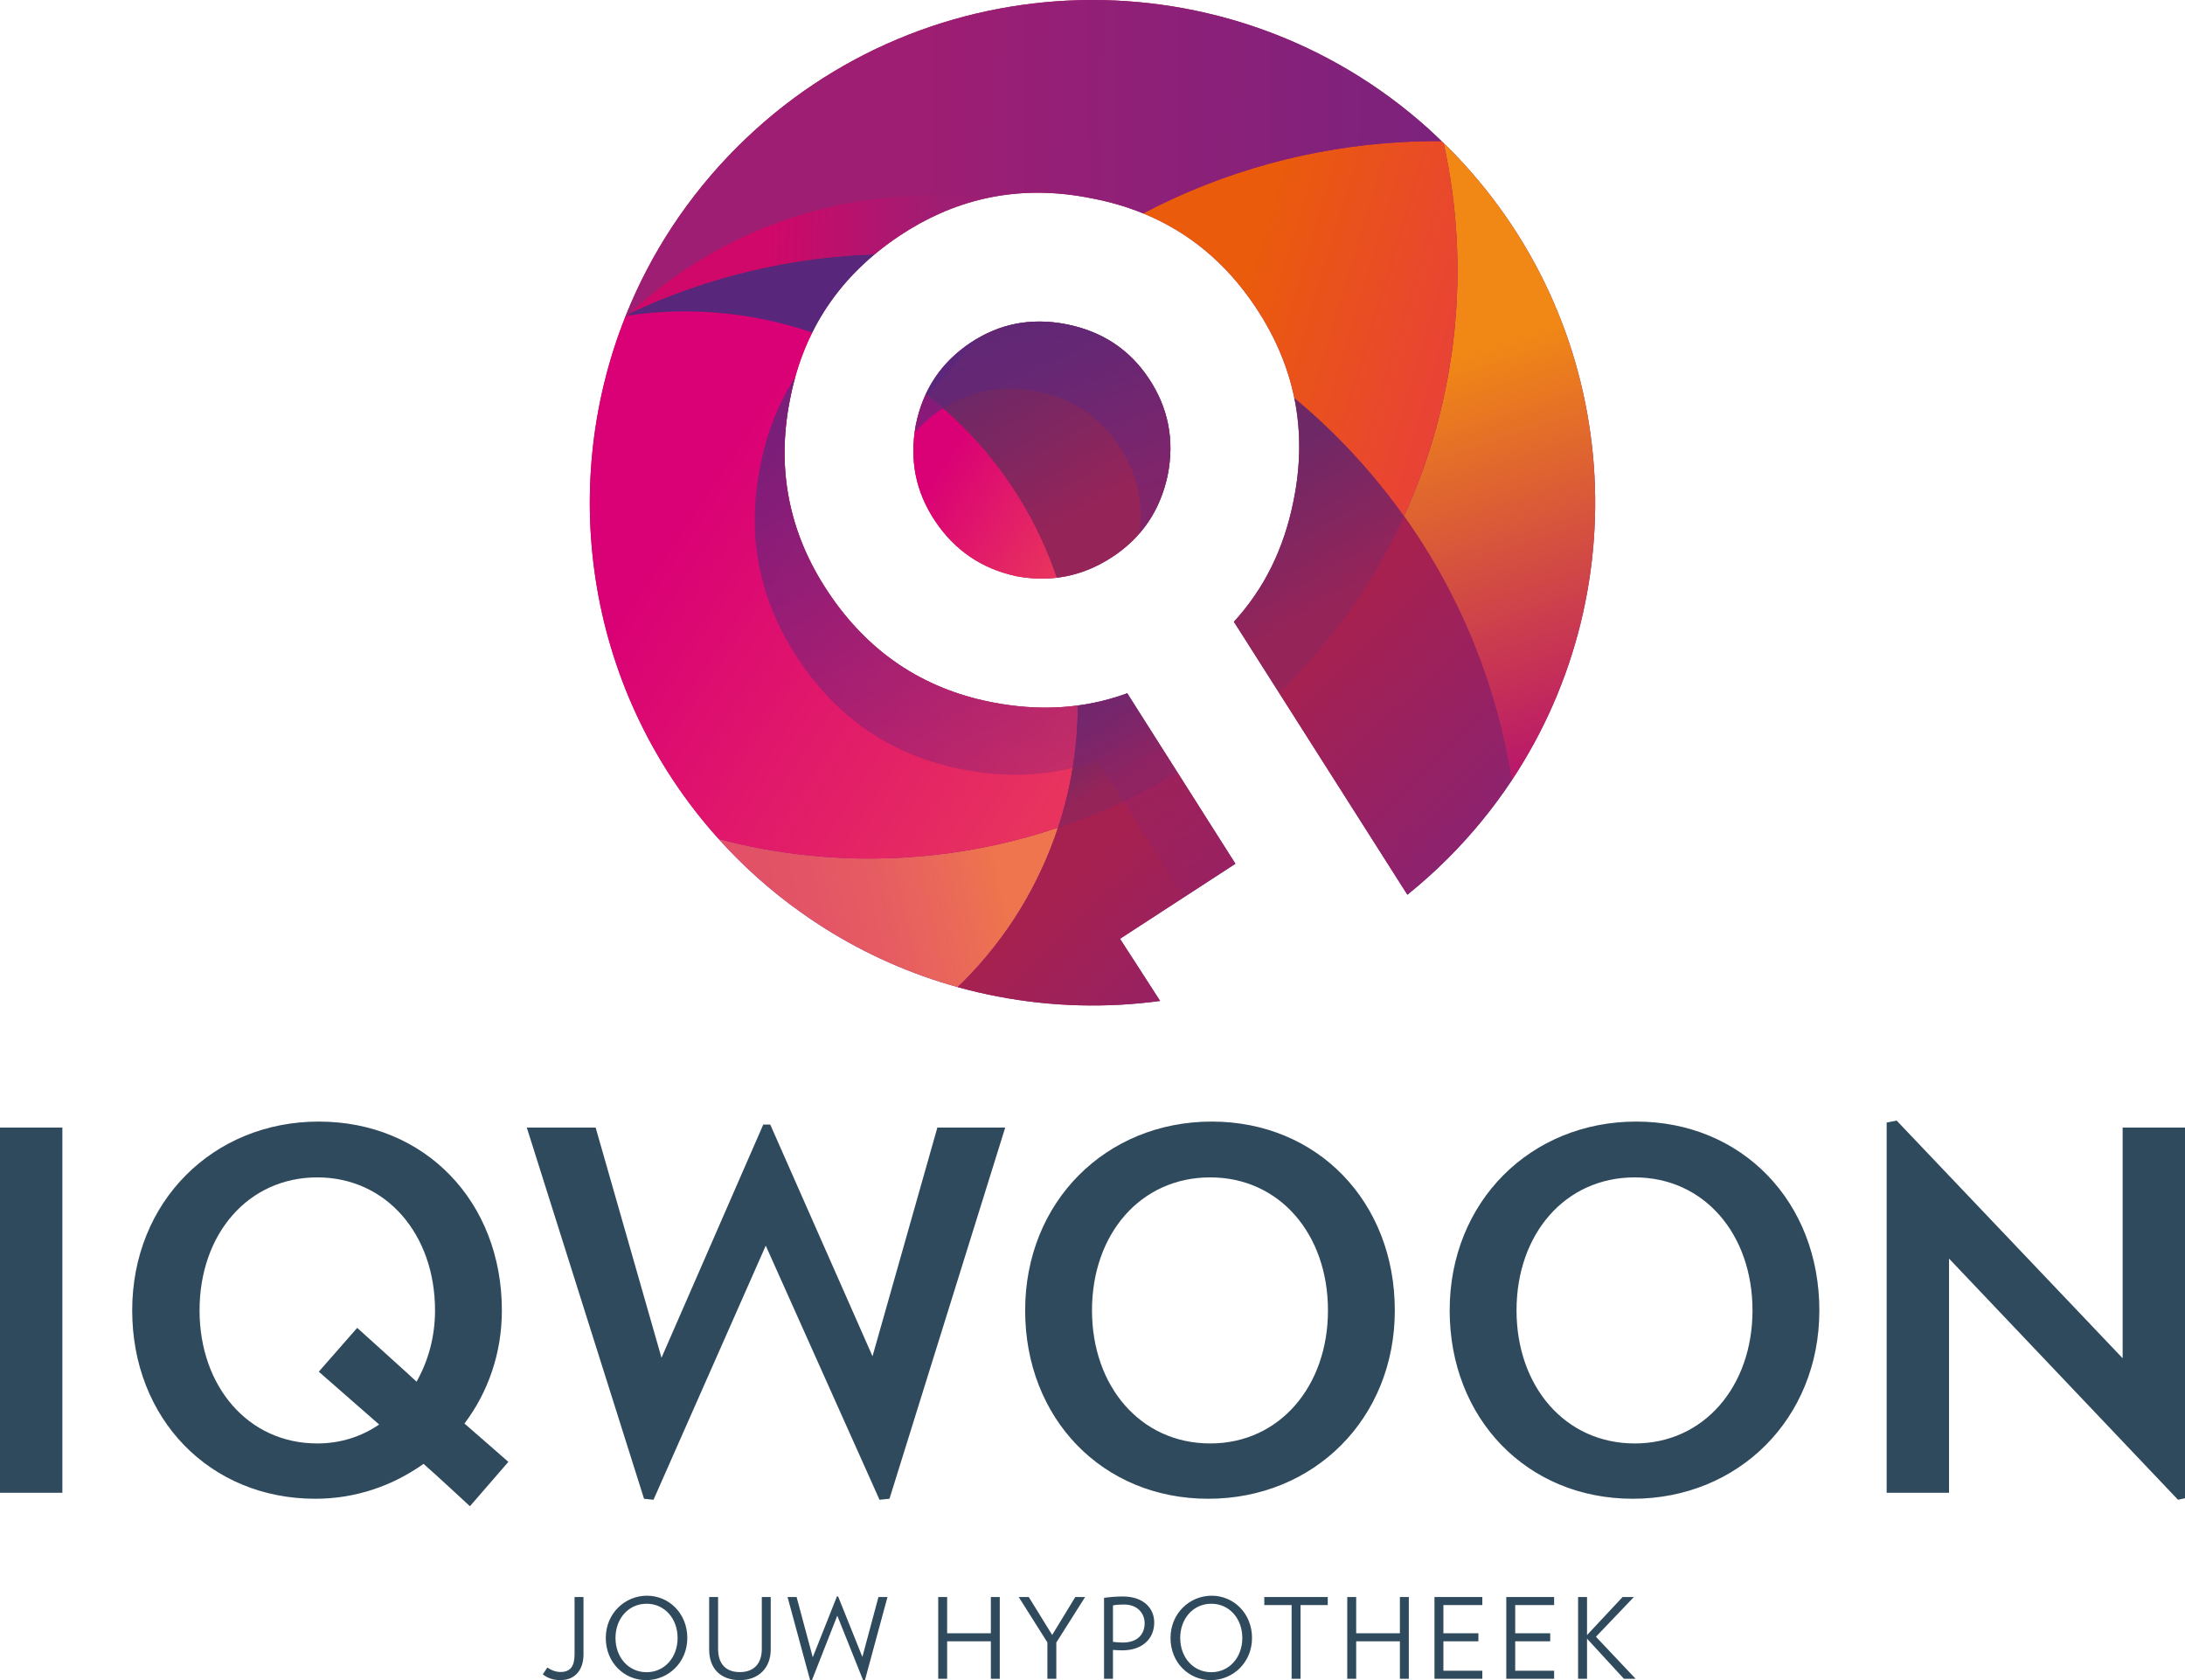
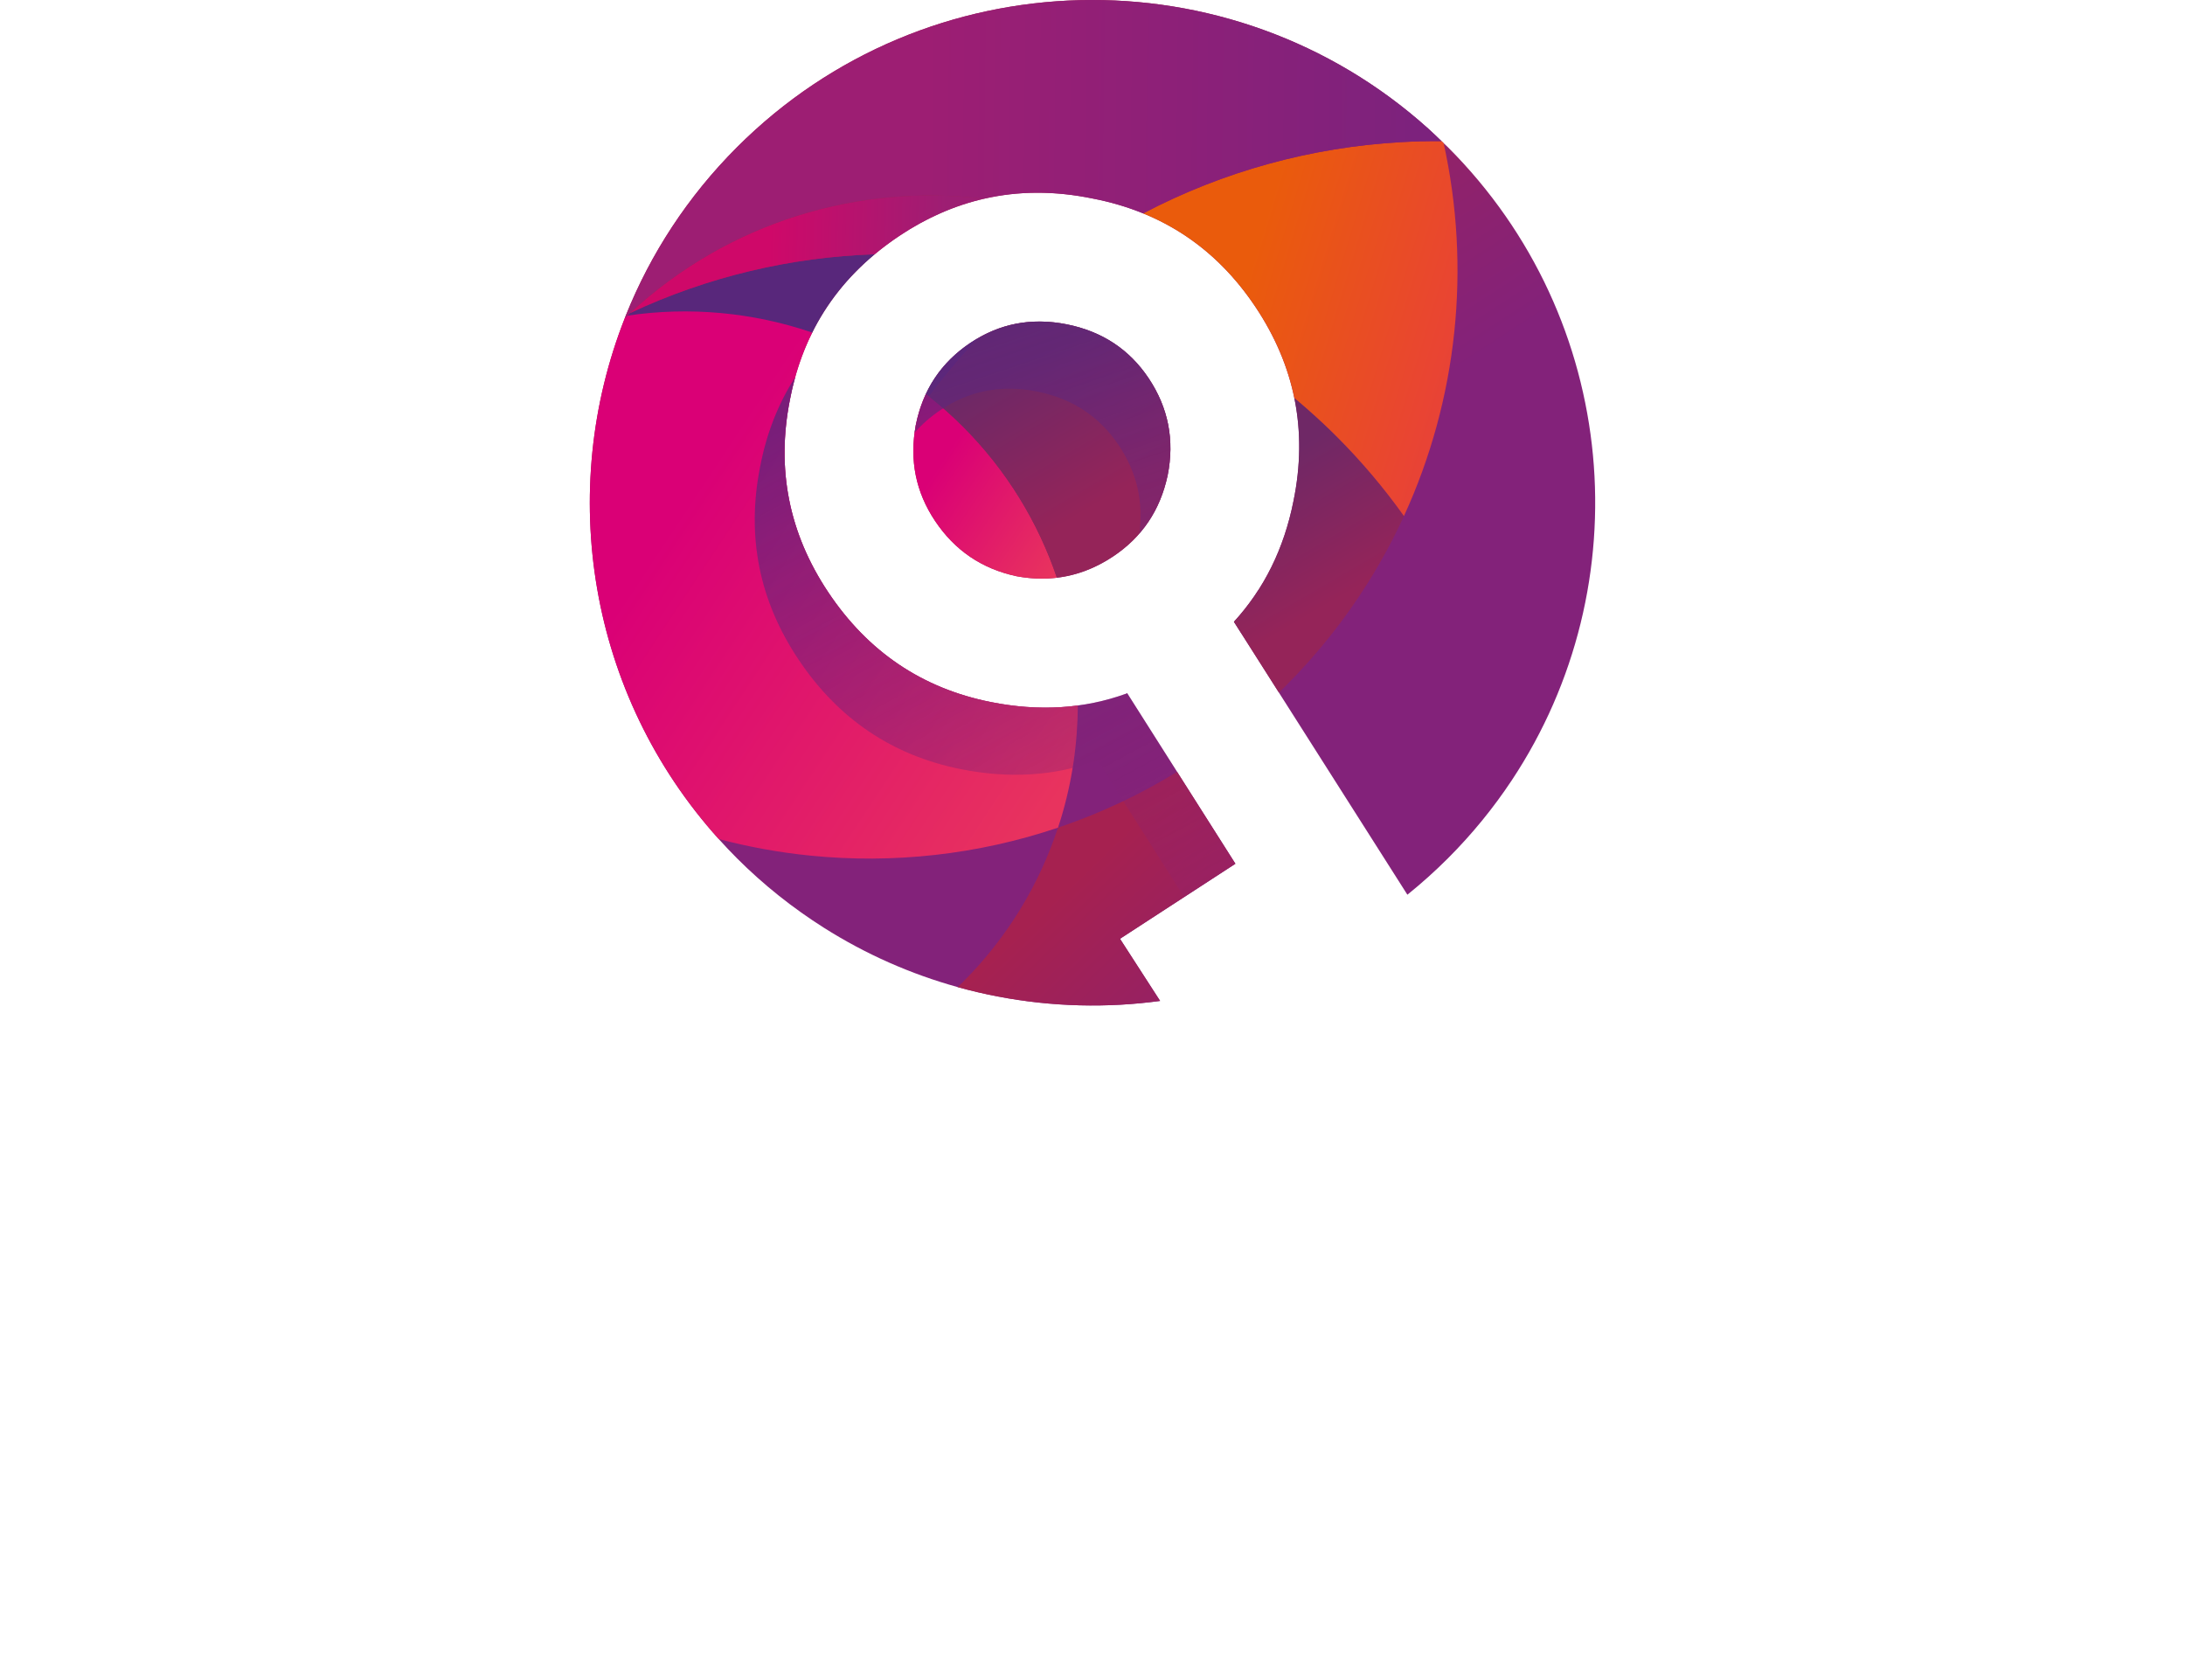
<svg xmlns="http://www.w3.org/2000/svg" viewBox="0 0 1286.531 989.292" enable-background="new 0 0 1286.531 989.292">
  <style type="text/css">.st0{fill:#2F4A5D;} .st1{fill:url(#SVGID_1_);} .st2{fill:url(#SVGID_2_);} .st3{fill:#E71D73;} .st4{fill:url(#SVGID_3_);} .st5{fill:url(#SVGID_4_);} .st6{fill:url(#SVGID_5_);} .st7{fill:url(#SVGID_6_);} .st8{fill:url(#SVGID_7_);} .st9{fill:#58277B;} .st10{fill:url(#SVGID_8_);} .st11{fill:url(#SVGID_9_);} .st12{fill:url(#SVGID_10_);} .st13{fill:url(#SVGID_11_);} .st14{fill:url(#SVGID_12_);} .st15{fill:url(#SVGID_13_);} .st16{fill:url(#SVGID_14_);} .st17{fill:url(#SVGID_15_);} .st18{fill:url(#SVGID_16_);} .st19{fill:url(#SVGID_17_);}</style>
-   <path class="st0" d="M0 878.864v-215.024h36.723v215.023h-36.723zm276.703 7.921s-20.559-19.072-27.318-24.942c-18.211 12.915-39.951 20.541-63.738 20.541-62.275 0-107.803-47.228-107.803-110.89 0-63.944 47.584-111.173 109.857-111.173 62.566 0 107.805 47.229 107.805 111.173 0 25.235-8.228 48.403-22.037 66.6 6.465 5.565 25.85 22.574 25.85 22.574l-22.616 26.117zm-89.881-193.608c-40.832 0-69.324 33.439-69.324 78.316 0 44.596 28.492 78.327 69.324 78.327 13.805 0 26.141-4.107 36.416-11.146l-35.537-31.1 22.617-25.806s33.191 29.912 34.957 31.682c6.758-12.027 10.869-26.105 10.869-41.958.001-44.876-28.787-78.315-69.322-78.315zm336.905 189.206l-5.869.588-66.98-149.604-66.092 149.604-5.576-.588-69.032-218.543h40.535l38.777 135.527 59.922-137.29h4.113l60.213 136.408 38.188-134.646h39.949l-68.148 218.544zm187.687 0c-62.27 0-107.803-47.228-107.803-110.89 0-63.944 47.59-111.173 109.856-111.173 62.277 0 107.803 47.229 107.803 111.173-.001 63.663-47.582 110.89-109.856 110.89zm1.176-189.206c-41.121 0-69.621 33.439-69.621 78.316 0 44.596 28.5 78.327 69.621 78.327 40.828 0 69.32-33.732 69.32-78.327 0-44.877-28.492-78.316-69.32-78.316zm248.785 189.206c-62.273 0-107.803-47.228-107.803-110.89 0-63.944 47.586-111.173 109.861-111.173 62.268 0 107.803 47.229 107.803 111.173 0 63.663-47.59 110.89-109.861 110.89zm1.174-189.206c-41.123 0-69.613 33.439-69.613 78.316 0 44.596 28.49 78.327 69.613 78.327 40.834 0 69.324-33.732 69.324-78.327 0-44.877-28.49-78.316-69.324-78.316zm319.869 189.794l-134.824-141.984v137.877h-36.723v-217.961l5.879-1.17 133.064 139.922v-135.815h36.717v218.244l-4.113.887zm-938.861 91.089c0 8.732-4.662 15.102-13.592 15.102-4.201 0-7.682-1.248-10.373-3.414l2.691-4.006c2.035 1.511 4.924 2.627 7.748 2.627 5.711 0 8.271-3.283 8.271-10.374v-33.749h5.254v33.814zm36.9 15.102c-13 0-23.768-10.374-23.768-24.819 0-14.444 11.229-24.885 24.229-24.885s23.768 10.44 23.768 24.885c0 14.445-11.227 24.819-24.229 24.819zm.264-44.977c-10.703 0-18.318 8.799-18.318 20.157 0 11.359 7.615 20.157 18.318 20.157 10.637 0 18.254-8.798 18.254-20.157 0-11.358-7.618-20.157-18.254-20.157zm54.892 44.977c-11.031 0-18.057-6.5-18.057-18.057v-30.859h5.254v30.466c0 9.651 5.252 13.723 12.803 13.723 7.484 0 12.936-4.137 12.936-13.723v-30.466h5.252v30.859c0 11.162-7.42 18.057-18.188 18.057zm73.67 0l-1.051.131-15.232-38.083-14.971 38.082-1.049-.131-13.264-48.916h5.318l9.52 35.456 14.248-35.85h.658l14.313 35.652 9.455-35.259h5.318l-13.263 48.918zm74.131-.789v-22.061h-25.736v22.061h-5.254v-48.128h5.254v21.339h25.736v-21.339h5.254v48.128h-5.254zm38.545-21.338v21.339h-5.254v-21.404l-16.873-26.724h5.908l13.789 22.324 13.592-22.324h5.777l-16.939 26.789zm38.807 4.595c-1.643 0-3.809-.131-5.449-.263v17.006h-5.254v-47.668c3.545-.46 7.092-.788 11.031-.788 12.408 0 18.516 7.091 18.516 15.299-.001 9.652-7.026 16.414-18.844 16.414zm1.115-26.985c-2.232 0-4.857.131-6.564.525v21.47c1.641.197 3.939.395 5.777.395 8.994 0 12.869-5.188 12.869-11.425 0-5.647-4.137-10.965-12.082-10.965zm51.084 44.517c-13 0-23.768-10.374-23.768-24.819 0-14.444 11.227-24.885 24.227-24.885 13.002 0 23.77 10.44 23.77 24.885-.001 14.445-11.229 24.819-24.229 24.819zm.264-44.977c-10.703 0-18.32 8.799-18.32 20.157 0 11.359 7.617 20.157 18.32 20.157 10.637 0 18.252-8.798 18.252-20.157-.001-11.358-7.616-20.157-18.252-20.157zm52.529.788v43.4h-5.254v-43.4h-16.086v-4.727h37.359v4.727h-16.019zm58.502 43.4v-22.061h-25.736v22.061h-5.254v-48.128h5.254v21.339h25.736v-21.339h5.254v48.128h-5.254zm20.357 0v-48.128h28.166v4.727h-22.914v16.611h20.617v4.728h-20.617v17.334h22.914v4.727h-28.166zm42.285 0v-48.128h28.168v4.727h-22.914v16.611h20.615v4.728h-20.615v17.334h22.914v4.727h-28.168zm69.272 0l-21.732-23.637v23.637h-5.254v-48.128h5.254v22.39l20.943-22.39h6.633l-22.324 23.375 23.375 24.753h-6.895z" />
  <linearGradient id="SVGID_1_" gradientUnits="userSpaceOnUse" x1="520.043" y1="105.825" x2="671.686" y2="339.883">
    <stop offset="0" stop-color="#A62150" />
    <stop offset="1" stop-color="#83227A" />
  </linearGradient>
  <path class="st1" d="M852.558 86.691c-.831-.828-1.701-1.593-2.538-2.412l-1.255-1.189c-2.588-2.503-5.177-5.006-7.832-7.397-116.211-104.458-295.191-100.806-406.994 10.992-29.118 29.12-50.885 62.805-65.333 98.739l-.018.01-.217.575-.447 1.187-.009.01c-40.133 101.766-21.739 221.311 55.273 306.771 3.467 3.848 7.045 7.632 10.751 11.34 15.813 15.81 33.004 29.384 51.14 40.87 24.751 15.677 51.303 27.328 78.754 34.948 31.299 8.69 63.729 12.169 95.939 10.377 7.79-.432 15.564-1.175 23.306-2.225l-23.621-36.584 67.947-44.185-63.763-100.474-.487.329c-24.801 8.973-51.418 10.63-79.803 4.947-40.424-8.067-72.324-29.624-95.714-64.679-23.161-34.73-30.659-72.581-22.485-113.552 7.832-40.729 29.283-72.799 64.355-96.189 34.707-23.162 72.669-30.501 113.857-22.017 40.753 7.862 72.711 29.144 95.89 63.856 23.385 35.077 30.812 73.187 22.321 114.375-5.563 27.856-17.238 51.518-35.036 70.96l102.128 160.68c8.249-6.642 16.23-13.78 23.89-21.439 14.289-14.29 26.799-29.684 37.554-45.895 76.272-114.949 63.76-271.421-37.553-372.729z" />
  <linearGradient id="SVGID_2_" gradientUnits="userSpaceOnUse" x1="537.771" y1="264.991" x2="689.145" y2="264.991">
    <stop offset="0" stop-color="#A62150" />
    <stop offset="1" stop-color="#83227A" />
  </linearGradient>
  <path class="st2" d="M628.159 190.965c-20.759-4.143-39.667-.522-56.688 10.829-17.363 11.593-28.114 27.773-32.263 48.52-3.814 20.535-.035 39.332 11.34 56.365 11.587 17.362 27.586 28.221 48.01 32.574 20.541 3.824 39.49-.076 56.87-11.663 17.016-11.346 27.709-27.239 32.075-47.687 4.153-20.759.429-39.808-11.159-57.176-11.374-17.014-27.426-27.613-48.185-31.762z" />
  <path class="st3" d="M370.922 184.356l.091-.045-.088.041-.003.004z" />
  <linearGradient id="SVGID_3_" gradientUnits="userSpaceOnUse" x1="849.938" y1="175.582" x2="938.182" y2="444.325">
    <stop offset=".123" stop-color="#F18815" />
    <stop offset="1" stop-color="#B8166B" />
  </linearGradient>
-   <path class="st4" d="M852.558 86.691c-.831-.828-1.701-1.593-2.538-2.412 16.14 73.131 8.346 150.478-23.37 219.536 33.673 47.223 54.825 100.617 63.462 155.607 76.271-114.951 63.759-271.423-37.554-372.731z" />
  <linearGradient id="SVGID_4_" gradientUnits="userSpaceOnUse" x1="444.451" y1="548.459" x2="588.85" y2="516.369">
    <stop offset="0" stop-color="#E25167" />
    <stop offset=".235" stop-color="#E35466" />
    <stop offset=".502" stop-color="#E65C62" />
    <stop offset=".783" stop-color="#EA6959" />
    <stop offset="1" stop-color="#EE754D" />
  </linearGradient>
-   <path class="st5" d="M622.953 487.266c-47.099 15.906-96.935 21.399-145.927 16.464-18.126-1.827-36.129-5.076-53.838-9.753 3.467 3.848 7.045 7.632 10.751 11.34 15.813 15.81 33.004 29.384 51.14 40.87 24.751 15.677 51.303 27.328 78.754 34.948 1.022-.98 2.074-1.915 3.079-2.926 26.44-26.434 45.08-57.698 56.041-90.943z" />
  <linearGradient id="SVGID_5_" gradientUnits="userSpaceOnUse" x1="664.678" y1="151.301" x2="818.678" y2="609.303">
    <stop offset="0" stop-color="#58277B" stop-opacity=".75" />
    <stop offset=".193" stop-color="#68267A" stop-opacity=".605" />
    <stop offset=".735" stop-color="#8F2175" stop-opacity=".199" />
    <stop offset="1" stop-color="#9D1E73" stop-opacity="0" />
  </linearGradient>
  <path class="st6" d="M726.54 366.077l4.556 7.178c4.014-8.135 7.288-16.78 9.855-25.909-4.252 6.623-9.048 12.872-14.411 18.731z" />
  <linearGradient id="SVGID_6_" gradientUnits="userSpaceOnUse" x1="630.177" y1="519.575" x2="768.193" y2="663.591">
    <stop offset="0" stop-color="#A62150" />
    <stop offset="1" stop-color="#83227A" />
  </linearGradient>
  <path class="st7" d="M659.457 552.704l67.947-44.185-34.338-54.108c-21.6 13.275-44.336 23.969-67.772 32.068-.778.271-1.56.529-2.342.787-10.961 33.245-29.601 64.509-56.041 90.943-1.005 1.011-2.057 1.945-3.079 2.926 31.299 8.69 63.729 12.169 95.939 10.377 7.79-.432 15.564-1.175 23.306-2.225l-23.62-36.583z" />
  <linearGradient id="SVGID_7_" gradientUnits="userSpaceOnUse" x1="785.215" y1="370.997" x2="923.229" y2="515.01">
    <stop offset="0" stop-color="#A62150" />
    <stop offset="1" stop-color="#83227A" />
  </linearGradient>
-   <path class="st8" d="M826.649 303.815c-6.224 13.547-13.364 26.778-21.429 39.594-13.552 21.537-29.695 41.91-48.453 60.665-1.238 1.238-2.484 2.465-3.737 3.681l75.638 119.002c8.249-6.642 16.23-13.78 23.89-21.439 14.289-14.29 26.799-29.684 37.554-45.895-8.637-54.991-29.79-108.385-63.463-155.608z" />
  <path class="st9" d="M576.373 198.794c-1.65.938-3.287 1.923-4.902 3-11.863 7.921-20.635 17.987-26.328 30.186.659.512 1.326 1.01 1.981 1.53 8.933-12.014 18.685-23.609 29.249-34.716zm-61.336-49.096c-49.374 1.643-98.483 13.172-144.077 34.613-.029.015-2.932 2.765-3.073 2.953 36.463-5.389 74.467-2.524 110.055 9.138 8.783-17.849 21.152-33.414 37.095-46.704z" />
  <linearGradient id="SVGID_8_" gradientUnits="userSpaceOnUse" x1="551.73" y1="275.636" x2="627.852" y2="326.027">
    <stop offset="0" stop-color="#DA0076" />
    <stop offset="1" stop-color="#E8335E" />
  </linearGradient>
  <path class="st10" d="M598.558 339.254c8.166 1.521 16.076 1.799 23.74.88-11.032-32.528-29.454-63.099-55.386-89.026-6.325-6.328-12.95-12.162-19.789-17.598-.654-.52-1.32-1.02-1.979-1.533-2.641 5.655-4.623 11.766-5.936 18.338-3.814 20.535-.035 39.332 11.34 56.365 11.587 17.363 27.586 28.221 48.01 32.574z" />
  <linearGradient id="SVGID_9_" gradientUnits="userSpaceOnUse" x1="395.82" y1="308.548" x2="627.983" y2="462.233">
    <stop offset="0" stop-color="#DA0076" />
    <stop offset="1" stop-color="#E8335E" />
  </linearGradient>
  <path class="st11" d="M583.352 413.322c-40.424-8.067-72.324-29.624-95.714-64.679-23.161-34.73-30.659-72.581-22.485-113.552 2.72-14.144 7.086-27.239 13.09-39.294-35.098-12.006-72.5-15.347-108.881-9.971-.481.456-.966.914-1.445 1.379-40.133 101.766-21.739 221.311 55.273 306.771 17.709 4.677 35.712 7.926 53.838 9.753 48.991 4.935 98.828-.558 145.927-16.464.559-1.686 1.119-3.366 1.634-5.065 6.622-21.758 9.954-44.293 10.017-66.838-16.385 2.197-33.473 1.519-51.254-2.04z" />
  <linearGradient id="SVGID_10_" gradientUnits="userSpaceOnUse" x1="603.708" y1="214.237" x2="650.572" y2="294.427">
    <stop offset="0" stop-color="#6F2866" />
    <stop offset="1" stop-color="#952459" />
  </linearGradient>
  <path class="st12" d="M687.503 279.905c4.153-20.759.429-39.808-11.159-57.176-11.374-17.016-27.426-27.615-48.185-31.764-18.789-3.749-36.056-1.117-51.786 7.829-10.565 11.106-20.317 22.701-29.25 34.716 6.839 5.436 13.464 11.27 19.789 17.598 25.932 25.928 44.354 56.498 55.386 89.026 11.614-1.393 22.659-5.563 33.13-12.543 17.015-11.345 27.709-27.239 32.075-47.686z" />
  <linearGradient id="SVGID_11_" gradientUnits="userSpaceOnUse" x1="742.182" y1="276.061" x2="787.18" y2="353.059">
    <stop offset="0" stop-color="#6F2866" />
    <stop offset="1" stop-color="#952459" />
  </linearGradient>
  <path class="st13" d="M761.576 295.117c-5.563 27.856-17.238 51.518-35.036 70.96l26.49 41.678c1.253-1.216 2.499-2.442 3.737-3.681 18.758-18.755 34.901-39.128 48.453-60.665 8.064-12.815 15.205-26.047 21.429-39.594-11.699-16.404-24.884-32.077-39.605-46.796-5.432-5.435-11.005-10.635-16.685-15.652-2.732-2.416-5.492-4.781-8.277-7.103 4.005 19.483 3.842 39.763-.506 60.853z" />
  <linearGradient id="SVGID_12_" gradientUnits="userSpaceOnUse" x1="633.612" y1="429.091" x2="653.225" y2="462.652">
    <stop offset="0" stop-color="#6F2866" />
    <stop offset="1" stop-color="#952459" />
  </linearGradient>
-   <path class="st14" d="M663.642 408.045l-.487.329c-9.264 3.352-18.782 5.681-28.551 6.989-.063 22.545-3.395 45.08-10.017 66.838-.515 1.698-1.075 3.379-1.634 5.065l2.342-.787c23.436-8.1 46.172-18.793 67.772-32.068l-29.425-46.366z" />
  <linearGradient id="SVGID_13_" gradientUnits="userSpaceOnUse" x1="734.499" y1="162.275" x2="893.686" y2="210.362">
    <stop offset="0" stop-color="#EA5B0C" />
    <stop offset="1" stop-color="#E83C41" />
  </linearGradient>
  <path class="st15" d="M739.255 180.742c11.411 17.116 19.011 34.957 22.827 53.522 2.785 2.321 5.545 4.687 8.277 7.103 5.68 5.018 11.253 10.218 16.685 15.652 14.722 14.719 27.906 30.392 39.605 46.796 31.716-69.059 39.51-146.405 23.37-219.536l-1.255-1.189c-8.059-.059-16.117.146-24.163.61-52.267 3.01-104.012 16.992-151.506 41.937 26.896 10.969 48.95 29.331 66.16 55.105z" />
  <linearGradient id="SVGID_14_" gradientUnits="userSpaceOnUse" x1="452.903" y1="149.471" x2="556.262" y2="152.423">
    <stop offset="0" stop-color="#CF0869" />
    <stop offset="1" stop-color="#9D1E73" />
  </linearGradient>
  <path class="st16" d="M529.508 138.902c15.9-10.612 32.488-17.892 49.752-21.861-73.549-9.018-150.203 13.398-208.247 67.271 45.588-21.439 94.671-32.967 144.024-34.612 4.535-3.783 9.355-7.386 14.471-10.798z" />
  <linearGradient id="SVGID_15_" gradientUnits="userSpaceOnUse" x1="544.511" y1="94.042" x2="894.511" y2="98.042">
    <stop offset="0" stop-color="#9D1E73" />
    <stop offset="1" stop-color="#76237F" />
  </linearGradient>
  <path class="st17" d="M579.26 117.04c20.42-4.693 41.788-4.753 64.105-.155 10.494 2.024 20.401 4.946 29.731 8.751 47.494-24.944 99.239-38.926 151.506-41.936 8.046-.464 16.104-.669 24.163-.61-2.588-2.503-5.177-5.006-7.832-7.397-116.211-104.458-295.191-100.806-406.994 10.992-29.118 29.12-50.885 62.805-65.333 98.739l-.018.01-.217.575-.453 1.204.02-.02 1.422-1.355c.523-.494 1.037-.996 1.561-1.483l.003-.004.088-.041c58.045-53.872 134.699-76.287 208.248-67.27z" />
  <linearGradient id="SVGID_16_" gradientUnits="userSpaceOnUse" x1="485.354" y1="238.157" x2="715.355" y2="666.159">
    <stop offset="0" stop-color="#58277B" stop-opacity=".75" />
    <stop offset=".193" stop-color="#68267A" stop-opacity=".605" />
    <stop offset=".735" stop-color="#8F2175" stop-opacity=".199" />
    <stop offset="1" stop-color="#9D1E73" stop-opacity="0" />
  </linearGradient>
  <path class="st18" d="M646.08 447.565l51.145 80.579 30.18-19.625-63.763-100.474-.487.329c-24.801 8.973-51.418 10.63-79.803 4.947-40.424-8.067-72.324-29.624-95.714-64.679-23.161-34.73-30.659-72.581-22.485-113.552.853-4.442 1.881-8.775 3.059-13.013-9.988 15.526-16.867 33.033-20.615 52.532-8.179 40.971-.682 78.821 22.479 113.546 23.397 35.054 55.29 56.611 95.714 64.685 28.392 5.682 55.008 4.024 79.803-4.947l.487-.328z" />
  <linearGradient id="SVGID_17_" gradientUnits="userSpaceOnUse" x1="588.151" y1="177.033" x2="742.152" y2="635.037">
    <stop offset="0" stop-color="#58277B" stop-opacity=".75" />
    <stop offset=".193" stop-color="#68267A" stop-opacity=".605" />
    <stop offset=".735" stop-color="#8F2175" stop-opacity=".199" />
    <stop offset="1" stop-color="#9D1E73" stop-opacity="0" />
  </linearGradient>
  <path class="st19" d="M687.503 279.905c4.153-20.759.429-39.808-11.159-57.176-11.374-17.016-27.426-27.615-48.185-31.764-20.759-4.143-39.667-.522-56.688 10.829-17.363 11.593-28.114 27.773-32.263 48.52-.275 1.484-.5 2.957-.696 4.424 4.375-5 9.494-9.482 15.396-13.419 17.028-11.364 35.93-14.983 56.694-10.829 20.759 4.137 36.811 14.736 48.18 31.752 10.605 15.892 14.6 33.191 12.028 51.914 8.261-9.476 13.838-20.884 16.693-34.251z" />
</svg>